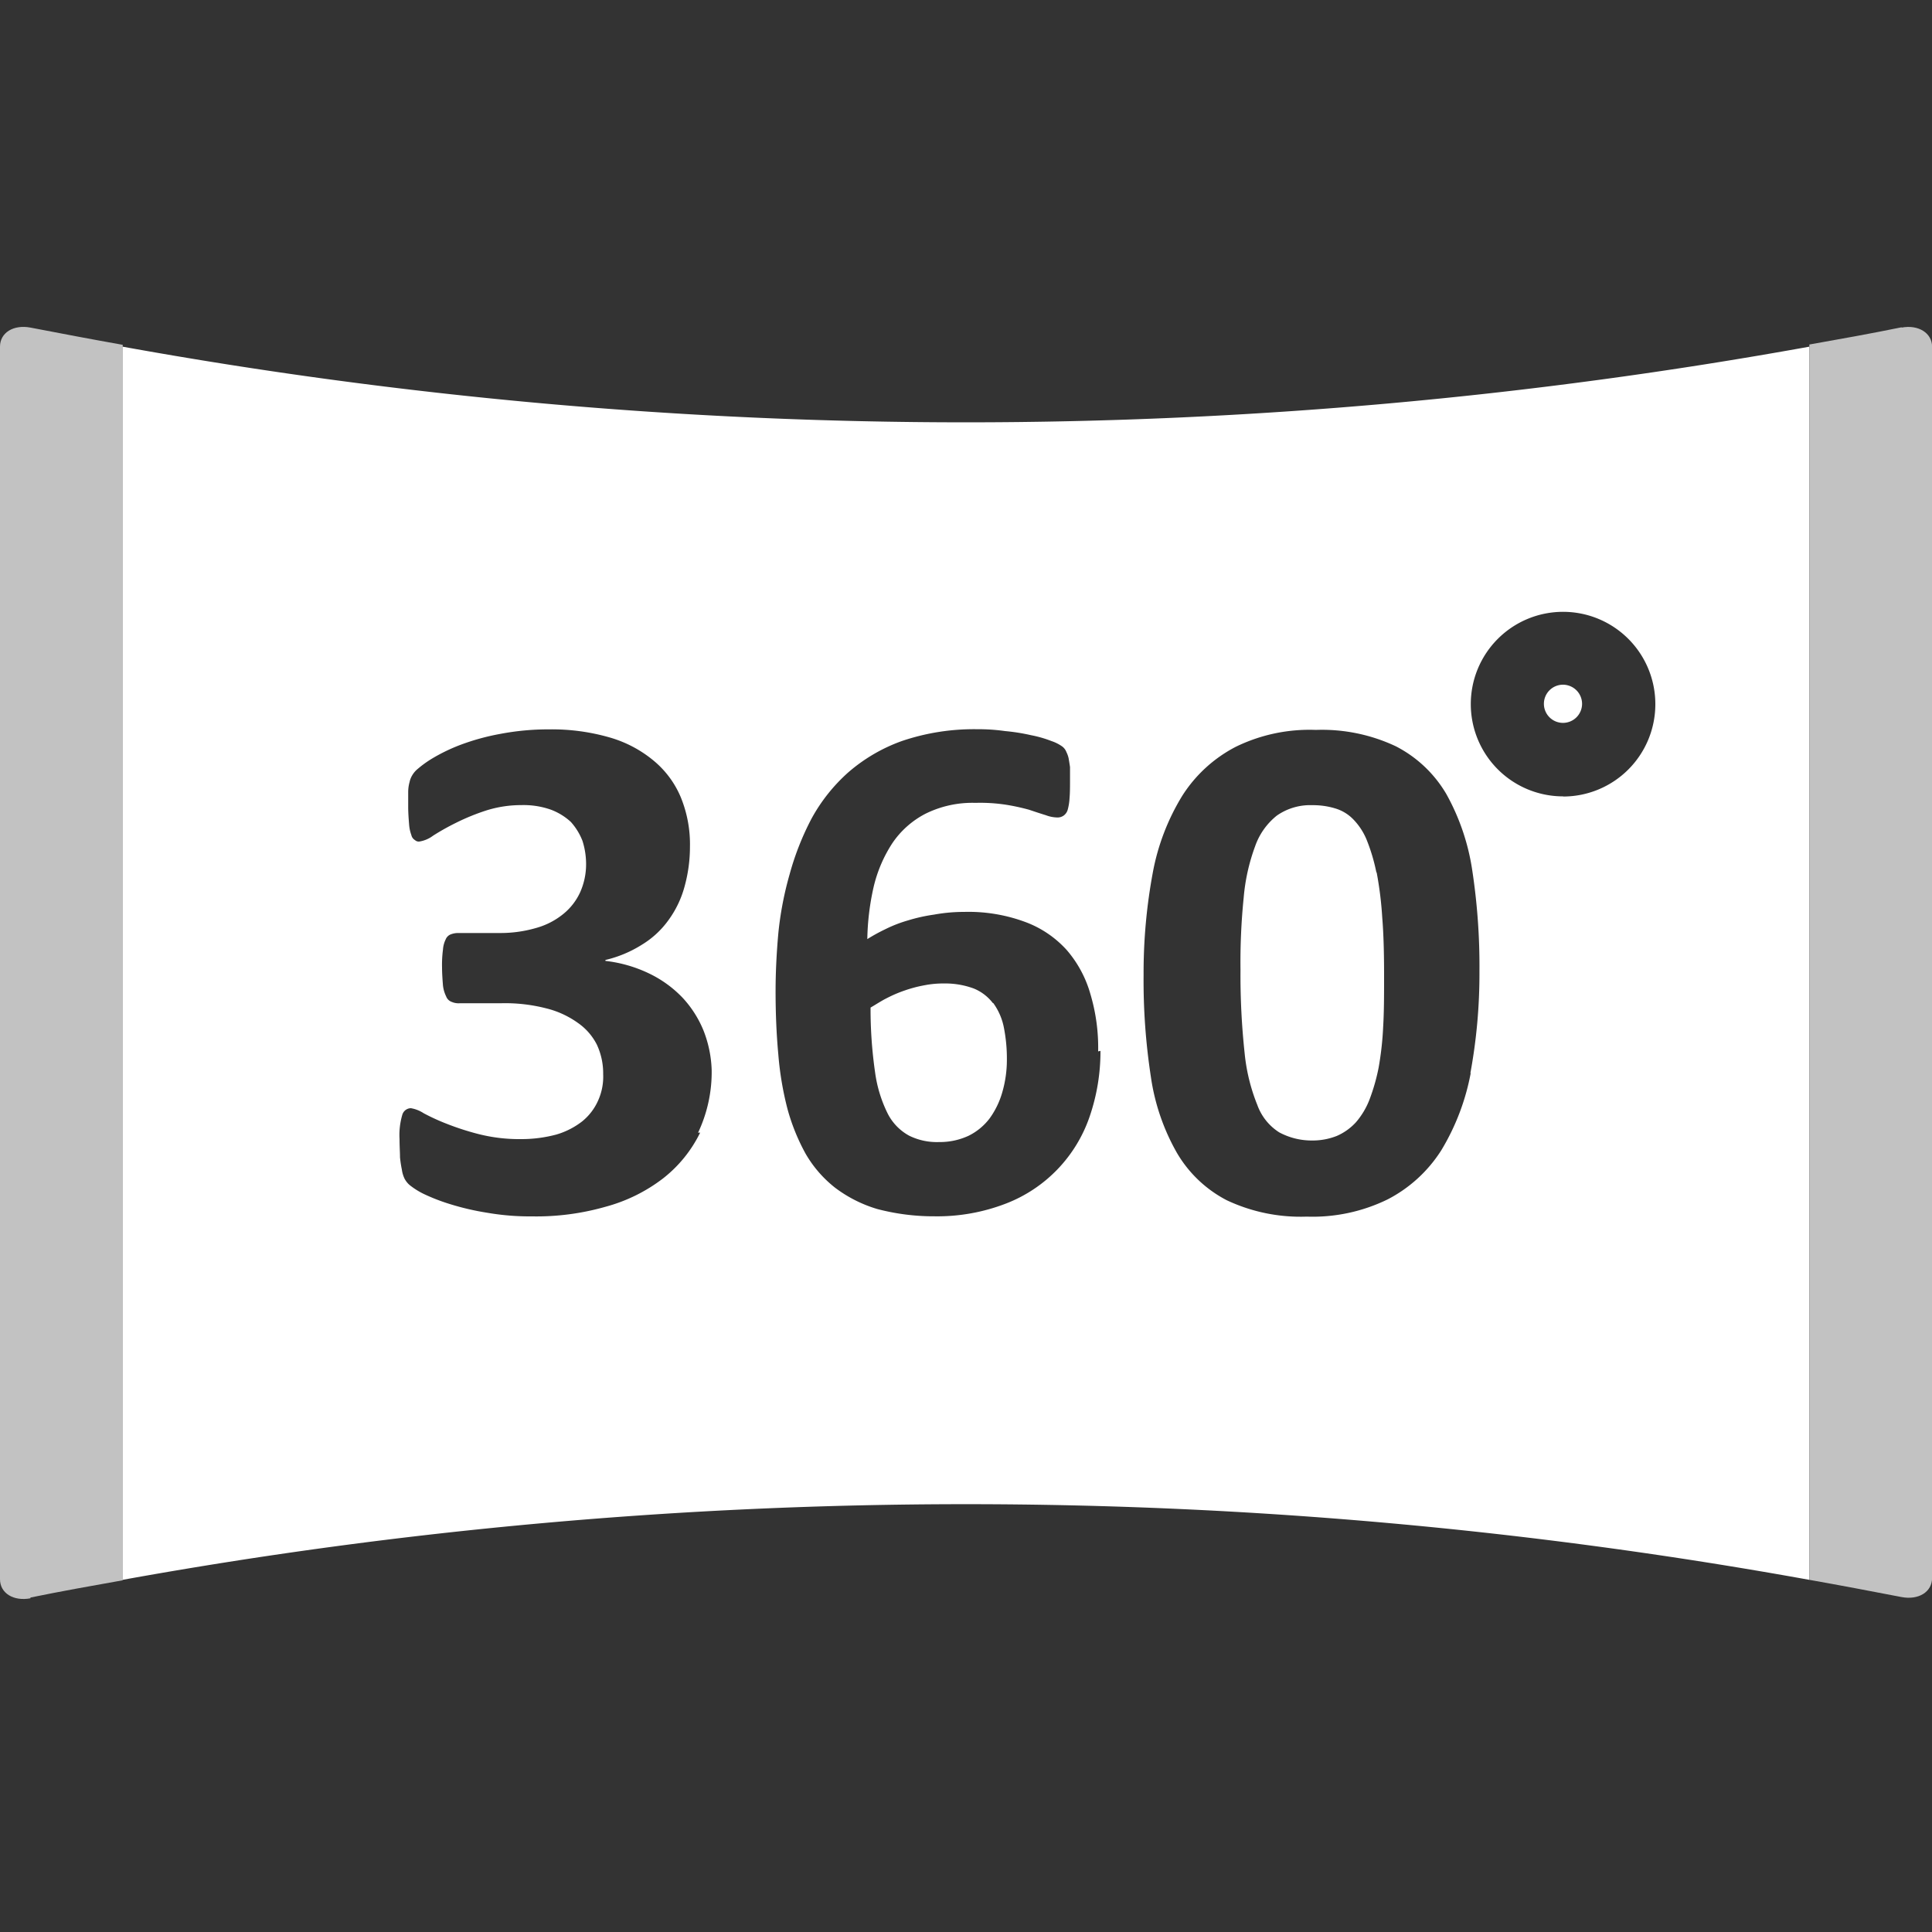
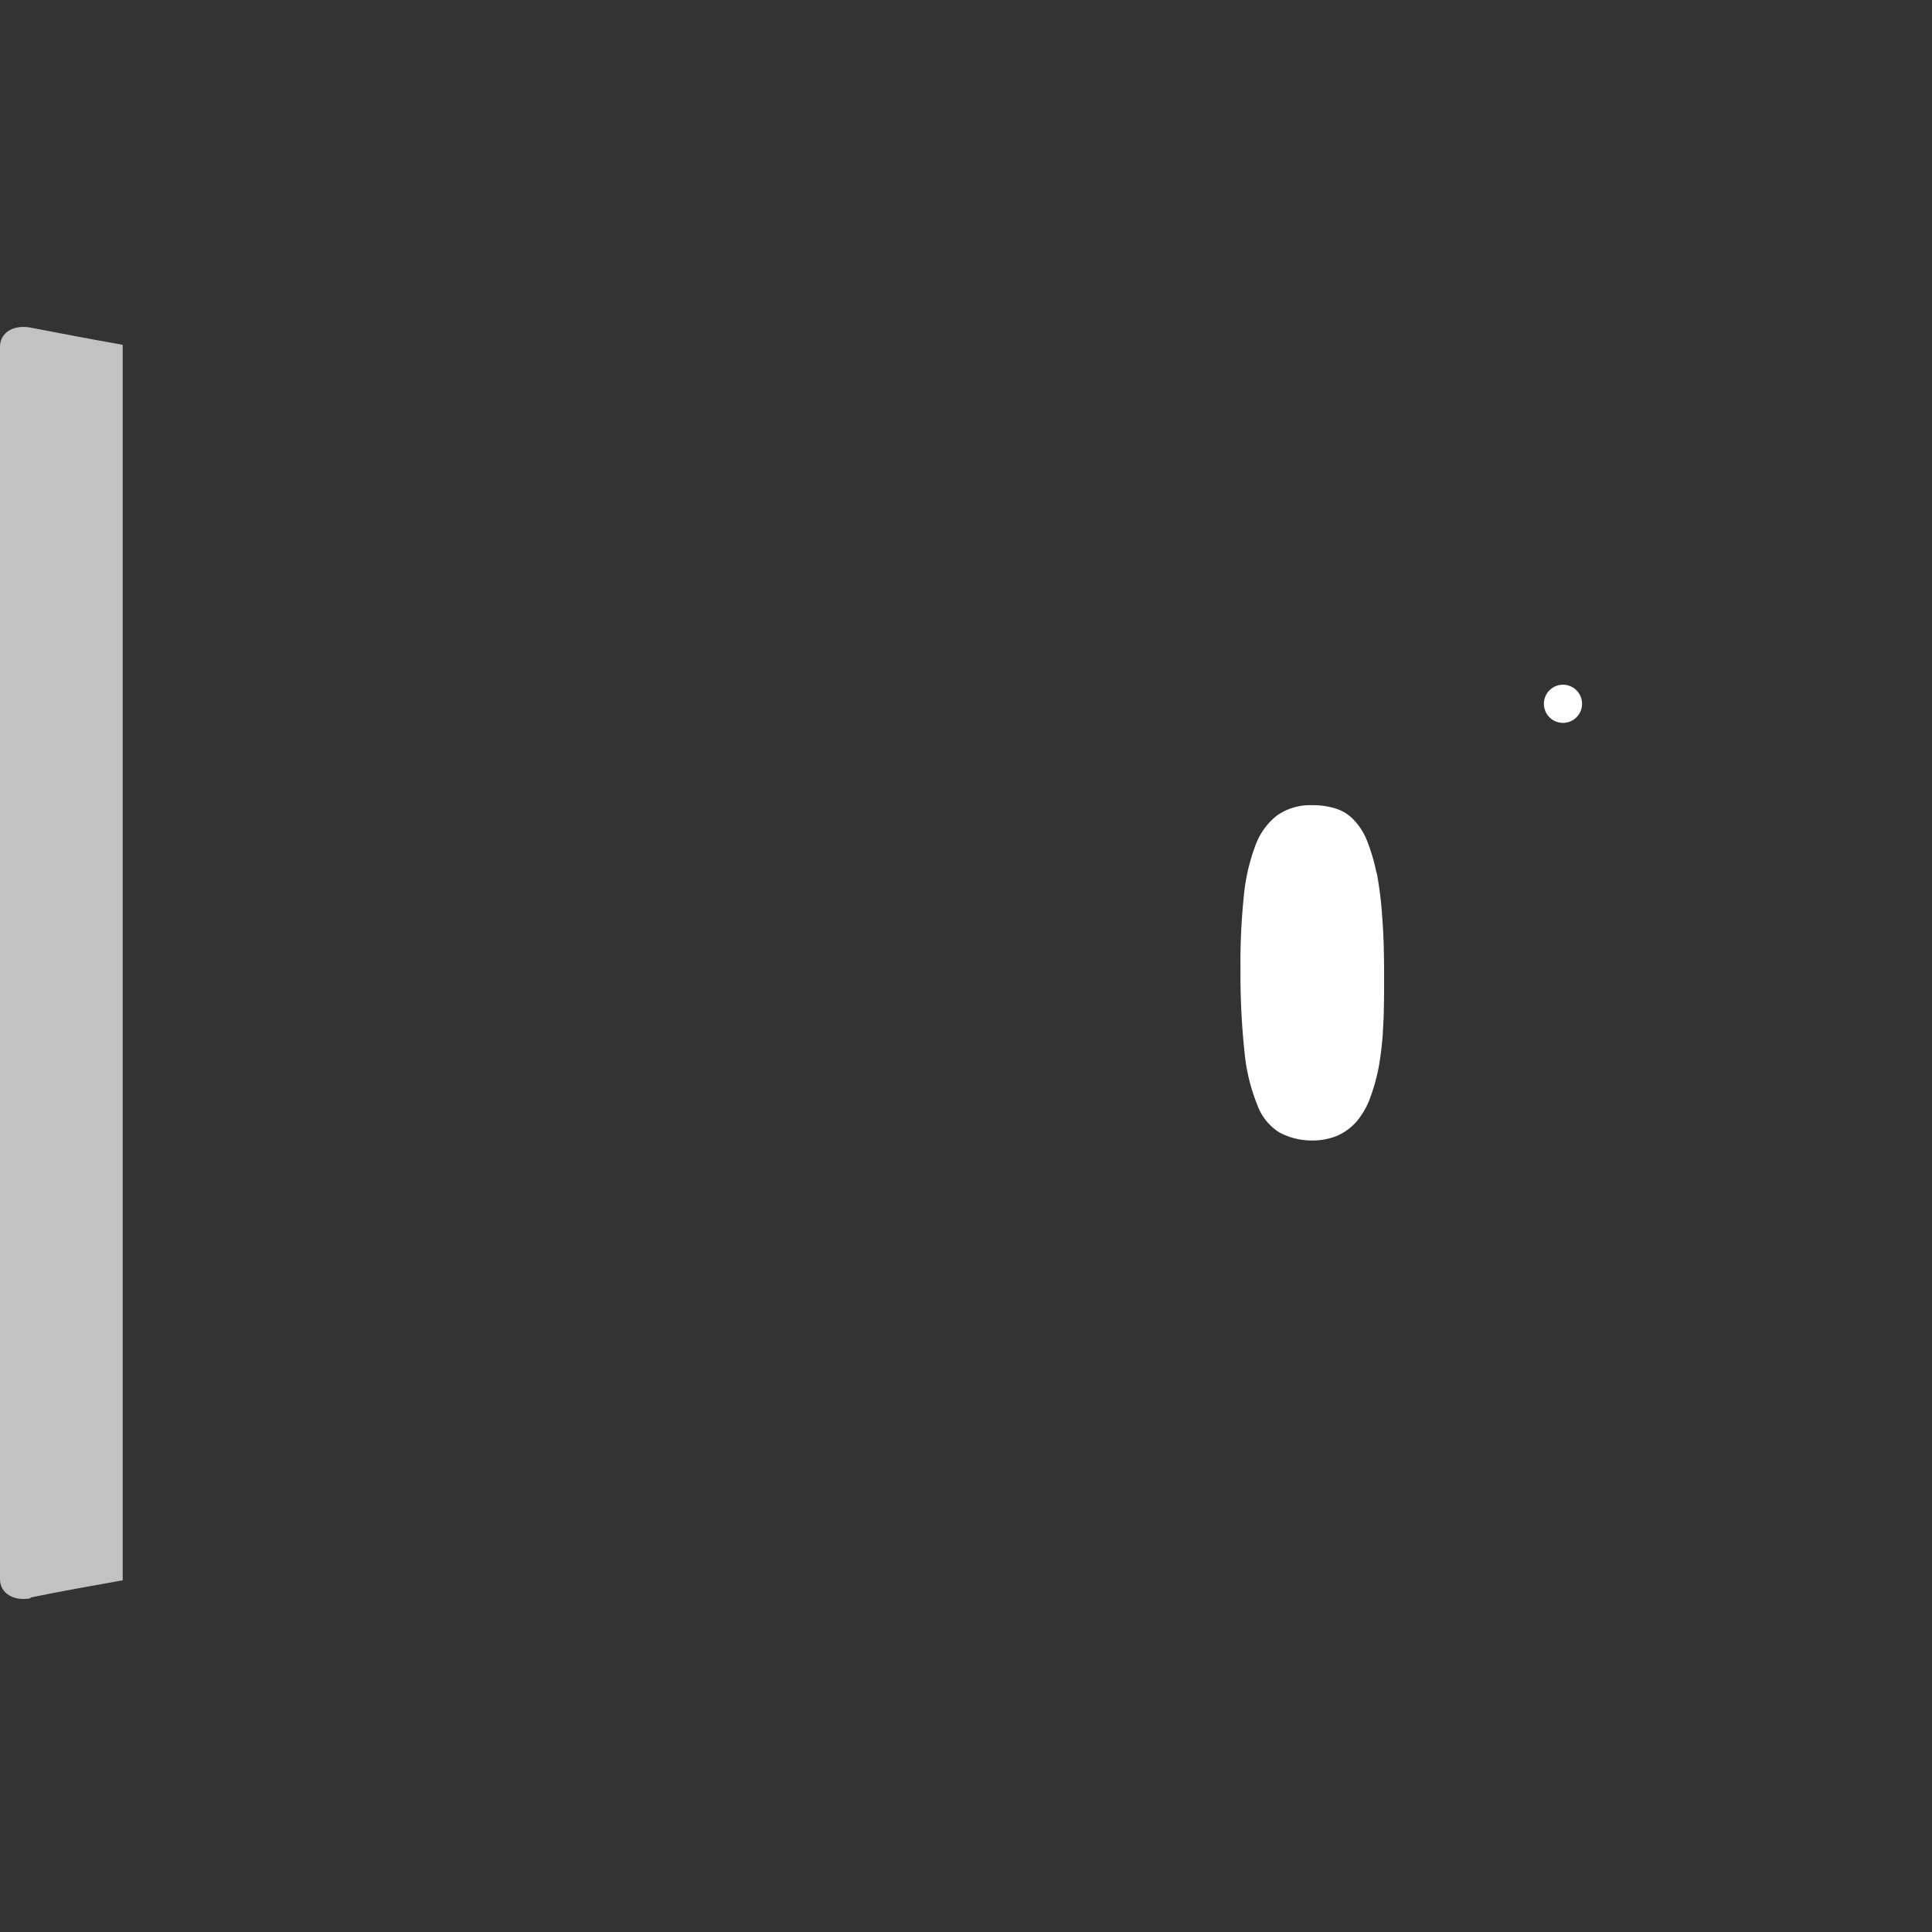
<svg xmlns="http://www.w3.org/2000/svg" id="レイヤー_1" data-name="レイヤー 1" width="25" height="25" viewBox="0 0 25 25">
  <rect x="0" y="0" width="25" height="25" fill="#333333" stroke="none" />
  <defs>
    <clipPath id="clip-path">
      <rect id="長方形_10084" data-name="長方形 10084" width="25" height="25" fill="none" />
    </clipPath>
  </defs>
  <g id="グループ_10263" data-name="グループ 10263" clip-path="url(#clip-path)">
    <g id="グループ_10262" data-name="グループ 10262">
      <g id="グループ_7051" data-name="グループ 7051">
        <g id="グループ_10260" data-name="グループ 10260" clip-path="url(#clip-path)">
          <g id="グループ_7050" data-name="グループ 7050" transform="translate(0 4.23)">
            <path id="パス_11746" data-name="パス 11746" d="M.394,23.637c.4-.082.8-.153,1.194-.223V7.427c-.4-.071-.8-.147-1.194-.223C.176,7.163,0,7.268,0,7.451V23.4c0,.182.176.288.394.247" transform="translate(0 -7.195)" fill="#fff" opacity="0.7" />
-             <path id="パス_11747" data-name="パス 11747" d="M41.014,7.2c-.4.082-.8.153-1.194.223V23.408c.4.071.8.147,1.194.223.218.041.394-.065.394-.247V7.451c0-.176-.176-.288-.394-.247" transform="translate(-16.407 -7.195)" fill="#fff" opacity="0.7" />
          </g>
        </g>
      </g>
-       <path id="パス_12650" data-name="パス 12650" d="M33.564,13.45a1.194,1.194,0,1,1-1.194,1.194,1.194,1.194,0,0,1,1.194-1.194h0Z" transform="translate(-13.338 -5.542)" fill="none" />
      <g id="グループ_10261" data-name="グループ 10261" transform="translate(1.587 4.486)">
-         <path id="パス_12651" data-name="パス 12651" d="M33.564,13.45a1.194,1.194,0,1,0,1.194,1.194,1.194,1.194,0,0,0-1.194-1.194Zm0,1.441a.247.247,0,1,1,.247-.247A.248.248,0,0,1,33.564,14.89Z" transform="translate(-14.925 -10.028)" fill="none" />
        <path id="パス_12652" data-name="パス 12652" d="M34.227,15.07a.247.247,0,1,0,.247.247A.248.248,0,0,0,34.227,15.07Z" transform="translate(-15.589 -10.696)" fill="#fff" />
        <path id="パス_12653" data-name="パス 12653" d="M29.057,18.584a2.381,2.381,0,0,0-.123-.412.828.828,0,0,0-.176-.27.538.538,0,0,0-.235-.141.987.987,0,0,0-.294-.041.751.751,0,0,0-.459.135.876.876,0,0,0-.282.4,2.533,2.533,0,0,0-.147.664,8.245,8.245,0,0,0-.041.929,9.417,9.417,0,0,0,.053,1.076,2.421,2.421,0,0,0,.165.676.7.7,0,0,0,.282.353.886.886,0,0,0,.423.106A.853.853,0,0,0,28.546,22a.732.732,0,0,0,.247-.176,1,1,0,0,0,.176-.294,2.526,2.526,0,0,0,.118-.412,4.048,4.048,0,0,0,.059-.529c.012-.2.012-.417.012-.659h0c0-.288-.006-.541-.024-.758a4.674,4.674,0,0,0-.071-.576Z" transform="translate(-12.835 -11.787)" fill="#fff" />
-         <path id="パス_12654" data-name="パス 12654" d="M20.742,21.9a.592.592,0,0,0-.247-.188,1.066,1.066,0,0,0-.382-.065,1.284,1.284,0,0,0-.259.024,1.69,1.69,0,0,0-.247.065,1.661,1.661,0,0,0-.235.1c-.071.035-.141.082-.212.123a5.718,5.718,0,0,0,.059.841,1.713,1.713,0,0,0,.165.535.673.673,0,0,0,.276.282.811.811,0,0,0,.388.082.879.879,0,0,0,.382-.082.767.767,0,0,0,.27-.223,1.077,1.077,0,0,0,.165-.341,1.5,1.5,0,0,0,.059-.423,2.066,2.066,0,0,0-.041-.423.8.8,0,0,0-.135-.306Z" transform="translate(-9.482 -13.407)" fill="#fff" />
-         <path id="パス_12655" data-name="パス 12655" d="M2.7,7.63V23.587a61.311,61.311,0,0,1,21.825,0V7.63A61.311,61.311,0,0,1,2.7,7.63ZM10.173,17.8a1.694,1.694,0,0,1-.482.594,2.127,2.127,0,0,1-.741.365A3.261,3.261,0,0,1,8,18.884a3.24,3.24,0,0,1-.582-.047,3.373,3.373,0,0,1-.482-.112,2.492,2.492,0,0,1-.347-.135.977.977,0,0,1-.176-.112.286.286,0,0,1-.065-.082.39.39,0,0,1-.035-.118,1.477,1.477,0,0,1-.024-.159c0-.065-.006-.141-.006-.235a.925.925,0,0,1,.035-.312.118.118,0,0,1,.112-.088.438.438,0,0,1,.165.065,2.659,2.659,0,0,0,.294.135,3.456,3.456,0,0,0,.417.135,2.141,2.141,0,0,0,.547.065,1.753,1.753,0,0,0,.459-.059,1,1,0,0,0,.335-.171.722.722,0,0,0,.206-.27.751.751,0,0,0,.065-.341.878.878,0,0,0-.082-.382.762.762,0,0,0-.247-.282,1.19,1.19,0,0,0-.412-.188,2.132,2.132,0,0,0-.582-.065H7.063a.224.224,0,0,1-.106-.018.119.119,0,0,1-.071-.071.428.428,0,0,1-.041-.141c-.006-.076-.012-.159-.012-.235a1.5,1.5,0,0,1,.012-.229A.354.354,0,0,1,6.88,15.3a.116.116,0,0,1,.065-.065.266.266,0,0,1,.094-.018h.529a1.646,1.646,0,0,0,.482-.065.961.961,0,0,0,.353-.182.777.777,0,0,0,.218-.282.89.89,0,0,0,.076-.37.992.992,0,0,0-.047-.294A.8.8,0,0,0,8.5,13.78a.789.789,0,0,0-.259-.159,1.061,1.061,0,0,0-.382-.059,1.5,1.5,0,0,0-.459.071,2.824,2.824,0,0,0-.388.159,3.111,3.111,0,0,0-.294.165.4.4,0,0,1-.176.076.071.071,0,0,1-.059-.018.1.1,0,0,1-.047-.065.5.5,0,0,1-.029-.135c-.006-.076-.012-.153-.012-.229v-.194a.49.49,0,0,1,.018-.129.277.277,0,0,1,.035-.088.309.309,0,0,1,.071-.082,1.381,1.381,0,0,1,.188-.135,2.307,2.307,0,0,1,.365-.176,2.989,2.989,0,0,1,.512-.141,3.316,3.316,0,0,1,.635-.059A2.7,2.7,0,0,1,9,12.686a1.567,1.567,0,0,1,.57.3,1.232,1.232,0,0,1,.353.476,1.609,1.609,0,0,1,.118.641,1.927,1.927,0,0,1-.071.517,1.316,1.316,0,0,1-.206.429,1.17,1.17,0,0,1-.341.317,1.547,1.547,0,0,1-.476.2v.012a1.765,1.765,0,0,1,.57.165,1.488,1.488,0,0,1,.429.312,1.4,1.4,0,0,1,.27.423,1.528,1.528,0,0,1,.106.512,1.835,1.835,0,0,1-.176.811Zm5.18-1.058a2.593,2.593,0,0,1-.141.853,1.846,1.846,0,0,1-1.082,1.123,2.467,2.467,0,0,1-.923.165,2.876,2.876,0,0,1-.741-.094,1.713,1.713,0,0,1-.547-.276,1.535,1.535,0,0,1-.382-.441,2.626,2.626,0,0,1-.235-.582,4.111,4.111,0,0,1-.118-.706q-.035-.379-.035-.811c0-.241.012-.488.035-.747a4.341,4.341,0,0,1,.147-.77,3.566,3.566,0,0,1,.282-.717,2.234,2.234,0,0,1,.476-.6,2.174,2.174,0,0,1,.694-.406,2.9,2.9,0,0,1,.976-.153,2.45,2.45,0,0,1,.359.024,2.508,2.508,0,0,1,.335.053,1.5,1.5,0,0,1,.265.076.529.529,0,0,1,.141.071.161.161,0,0,1,.053.071.34.34,0,0,1,.029.082c.006.035.012.071.018.112v.159c0,.094,0,.176-.006.241a.688.688,0,0,1-.024.153.14.14,0,0,1-.053.076.135.135,0,0,1-.082.024.436.436,0,0,1-.147-.029c-.059-.018-.129-.041-.218-.071a2.73,2.73,0,0,0-.3-.065,2.216,2.216,0,0,0-.394-.024,1.368,1.368,0,0,0-.647.141,1.163,1.163,0,0,0-.429.382,1.781,1.781,0,0,0-.241.564,3.271,3.271,0,0,0-.082.676,2.332,2.332,0,0,1,.235-.129,1.717,1.717,0,0,1,.288-.112,2.2,2.2,0,0,1,.341-.076,2.165,2.165,0,0,1,.388-.035,2.113,2.113,0,0,1,.788.129,1.358,1.358,0,0,1,.541.365,1.491,1.491,0,0,1,.306.57,2.424,2.424,0,0,1,.1.741h0Zm4.792.282a2.99,2.99,0,0,1-.382,1.005,1.8,1.8,0,0,1-.694.635,2.21,2.21,0,0,1-1.047.223,2.24,2.24,0,0,1-1.035-.212,1.6,1.6,0,0,1-.647-.617,2.781,2.781,0,0,1-.335-.982,8.222,8.222,0,0,1-.094-1.317,7.079,7.079,0,0,1,.118-1.317,2.914,2.914,0,0,1,.382-1,1.8,1.8,0,0,1,.694-.635,2.173,2.173,0,0,1,1.035-.218,2.24,2.24,0,0,1,1.035.212,1.61,1.61,0,0,1,.653.617,2.9,2.9,0,0,1,.335.982,8.222,8.222,0,0,1,.094,1.317,7.079,7.079,0,0,1-.118,1.317Zm1.194-3.575a1.194,1.194,0,1,1,1.194-1.194A1.194,1.194,0,0,1,21.338,13.451Z" transform="translate(-2.7 -7.63)" fill="#fff" />
      </g>
    </g>
  </g>
</svg>